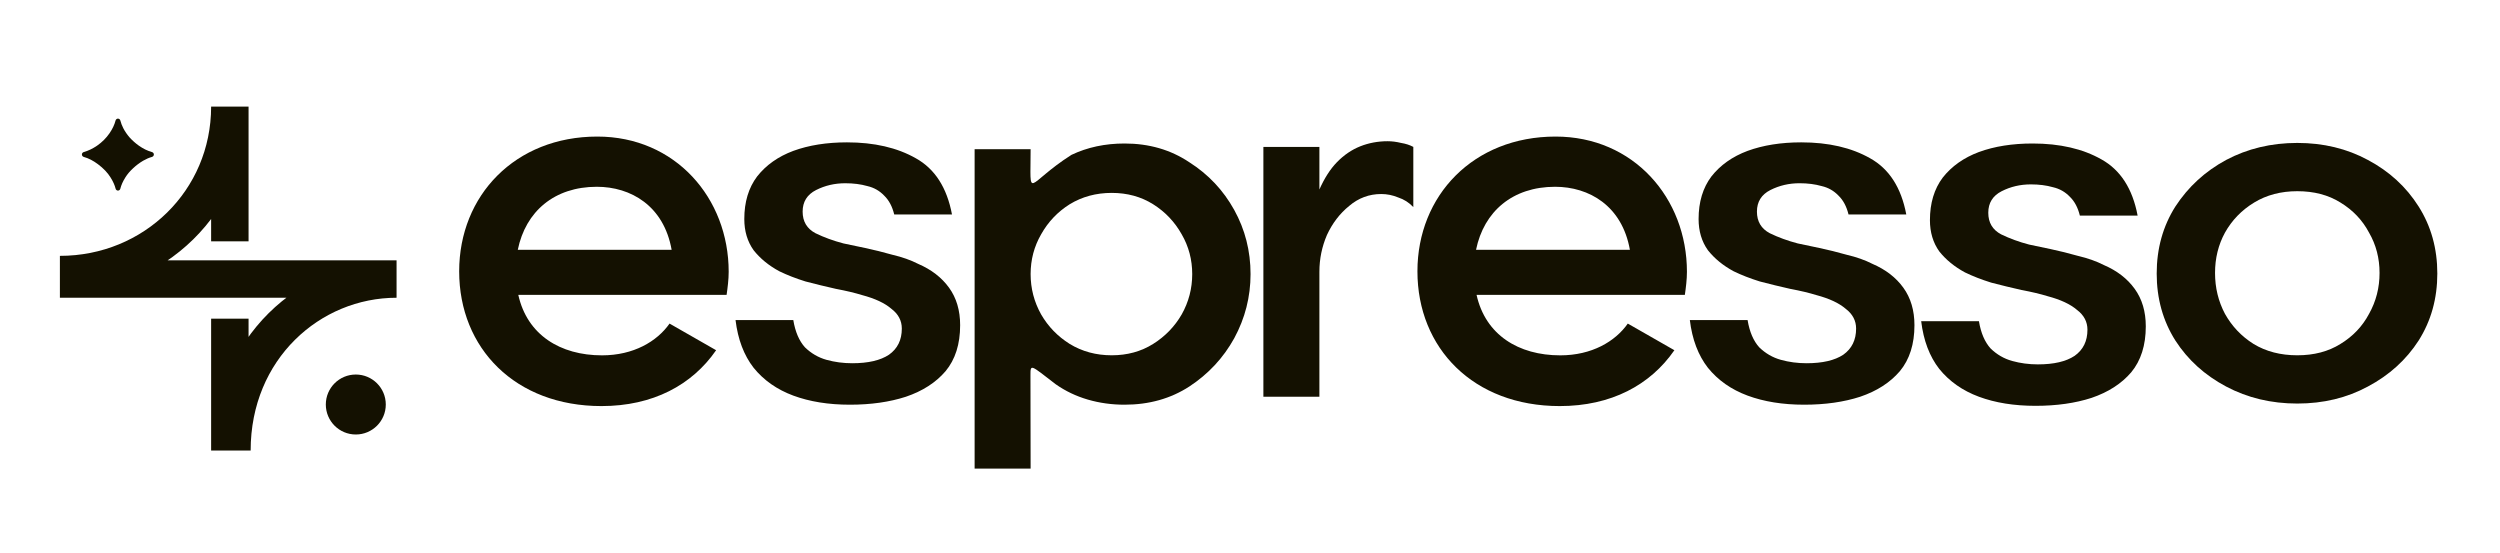
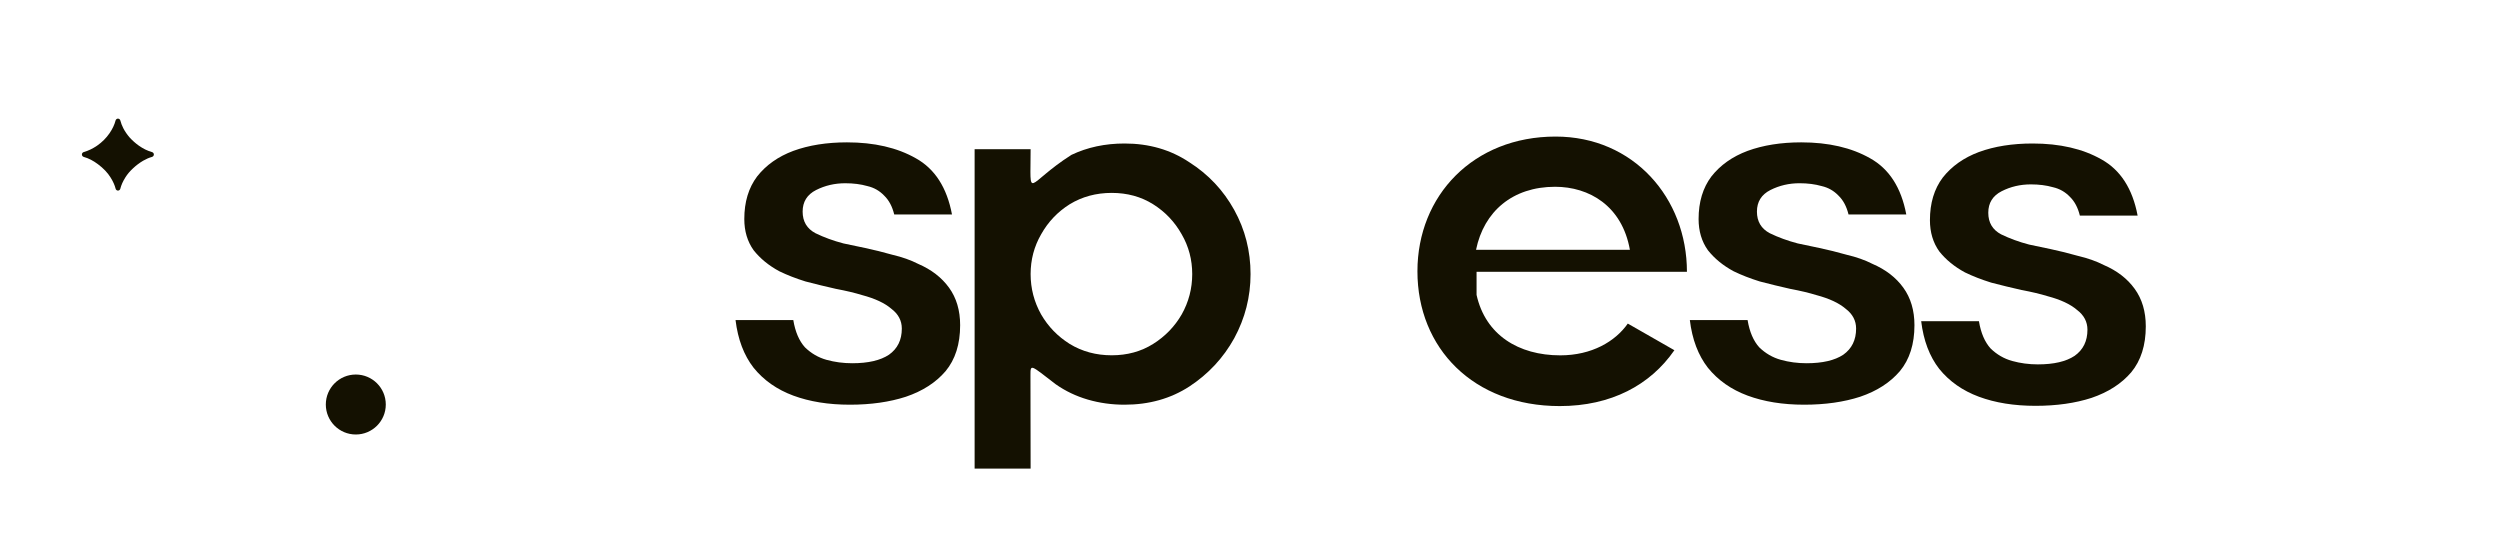
<svg xmlns="http://www.w3.org/2000/svg" width="190" height="42" viewBox="0 0 190 42" fill="none">
-   <path d="M17.627 34.24C17.627 26.483 23.564 21.206 30.139 21.206H4.552M17.468 18.343V8.104C17.468 15.276 11.701 20.868 4.552 20.868M17.468 34.24V24.22" stroke="#141101" stroke-width="2.845" />
  <circle cx="27.041" cy="30.743" r="2.279" fill="#141101" />
  <path d="M8.966 14.485C8.88 14.485 8.807 14.423 8.786 14.339C8.719 14.072 8.592 13.788 8.403 13.488C8.18 13.127 7.862 12.792 7.449 12.483C7.089 12.212 6.73 12.027 6.371 11.928C6.286 11.905 6.224 11.829 6.224 11.741C6.224 11.654 6.283 11.58 6.367 11.556C6.719 11.455 7.058 11.292 7.385 11.066C7.76 10.805 8.073 10.492 8.325 10.126C8.548 9.8 8.7 9.478 8.783 9.159C8.805 9.076 8.879 9.015 8.965 9.015C9.052 9.015 9.126 9.077 9.147 9.162C9.195 9.353 9.27 9.548 9.372 9.748C9.5 9.995 9.664 10.233 9.863 10.461C10.068 10.684 10.296 10.886 10.547 11.066C10.876 11.299 11.21 11.463 11.55 11.557C11.634 11.581 11.694 11.655 11.694 11.741C11.694 11.829 11.632 11.904 11.547 11.927C11.332 11.986 11.11 12.082 10.882 12.213C10.607 12.374 10.35 12.567 10.113 12.79C9.875 13.008 9.681 13.239 9.529 13.481C9.34 13.782 9.212 14.068 9.146 14.338C9.125 14.422 9.052 14.485 8.966 14.485Z" fill="#141101" />
  <path d="M64.592 30.757C62.966 30.757 61.532 30.526 60.291 30.066C59.05 29.606 58.044 28.901 57.276 27.952C56.537 27.002 56.079 25.794 55.901 24.327H60.291C60.439 25.218 60.734 25.909 61.178 26.398C61.651 26.858 62.197 27.175 62.818 27.348C63.439 27.52 64.089 27.606 64.769 27.606C65.981 27.606 66.912 27.391 67.562 26.959C68.213 26.499 68.538 25.837 68.538 24.974C68.538 24.37 68.272 23.866 67.74 23.464C67.237 23.032 66.498 22.687 65.523 22.428C64.961 22.255 64.296 22.097 63.528 21.953C62.759 21.78 61.99 21.593 61.222 21.392C60.483 21.162 59.818 20.903 59.227 20.615C58.429 20.184 57.778 19.652 57.276 19.019C56.803 18.357 56.567 17.566 56.567 16.645C56.567 15.351 56.892 14.272 57.542 13.409C58.222 12.546 59.138 11.898 60.291 11.467C61.473 11.035 62.833 10.819 64.37 10.819C66.439 10.819 68.183 11.222 69.602 12.028C71.05 12.833 71.966 14.257 72.351 16.3H67.961C67.814 15.696 67.562 15.221 67.207 14.876C66.853 14.502 66.424 14.257 65.922 14.142C65.419 13.998 64.858 13.927 64.237 13.927C63.439 13.927 62.7 14.099 62.02 14.444C61.34 14.79 61 15.336 61 16.084C61 16.832 61.325 17.379 61.976 17.724C62.626 18.041 63.335 18.299 64.104 18.501C64.547 18.587 65.094 18.702 65.744 18.846C66.424 18.99 67.119 19.163 67.828 19.364C68.567 19.537 69.218 19.767 69.779 20.054C70.784 20.486 71.567 21.09 72.129 21.867C72.691 22.644 72.971 23.593 72.971 24.715C72.971 26.154 72.602 27.319 71.863 28.21C71.124 29.074 70.119 29.721 68.848 30.152C67.607 30.555 66.188 30.757 64.592 30.757Z" fill="#141101" />
  <path d="M74.071 35.615V11.337H78.327C78.327 15.369 77.915 14.012 81.431 11.769C82.642 11.193 83.987 10.906 85.465 10.906C87.328 10.906 88.968 11.38 90.387 12.33C91.835 13.25 92.973 14.459 93.801 15.955C94.628 17.451 95.042 19.076 95.042 20.831C95.042 22.557 94.628 24.183 93.801 25.708C92.973 27.204 91.835 28.426 90.387 29.376C88.968 30.296 87.328 30.757 85.465 30.757C84.49 30.757 83.559 30.627 82.672 30.368C81.785 30.109 80.972 29.721 80.234 29.203C78.315 27.731 78.315 27.627 78.315 28.53C78.315 30.027 78.327 31.395 78.327 35.615H74.071ZM84.49 27.002C85.672 27.002 86.722 26.715 87.638 26.139C88.554 25.564 89.278 24.816 89.81 23.895C90.342 22.946 90.609 21.924 90.609 20.831C90.609 19.738 90.342 18.731 89.81 17.81C89.278 16.861 88.554 16.099 87.638 15.523C86.722 14.948 85.672 14.66 84.49 14.66C83.308 14.66 82.243 14.948 81.298 15.523C80.381 16.099 79.657 16.861 79.125 17.81C78.593 18.731 78.327 19.738 78.327 20.831C78.327 21.924 78.593 22.946 79.125 23.895C79.657 24.816 80.381 25.564 81.298 26.139C82.243 26.715 83.308 27.002 84.49 27.002Z" fill="#141101" />
-   <path d="M96.017 30.152V11.165H100.274V14.401C100.658 13.538 101.101 12.848 101.604 12.33C102.136 11.783 102.727 11.38 103.377 11.121C104.027 10.863 104.722 10.733 105.461 10.733C105.786 10.733 106.126 10.776 106.481 10.863C106.836 10.92 107.146 11.021 107.412 11.165V15.739C107.087 15.394 106.702 15.149 106.259 15.005C105.845 14.833 105.417 14.746 104.973 14.746C104.057 14.746 103.244 15.049 102.535 15.653C101.825 16.228 101.264 16.962 100.85 17.854C100.466 18.745 100.274 19.68 100.274 20.659V30.152H96.017Z" fill="#141101" />
  <path d="M137.118 30.757C135.492 30.757 134.059 30.526 132.817 30.066C131.576 29.606 130.571 28.901 129.802 27.952C129.063 27.002 128.605 25.794 128.428 24.327H132.817C132.965 25.218 133.261 25.909 133.704 26.398C134.177 26.858 134.724 27.175 135.345 27.347C135.965 27.52 136.616 27.606 137.295 27.606C138.507 27.606 139.438 27.391 140.089 26.959C140.739 26.499 141.064 25.837 141.064 24.974C141.064 24.37 140.798 23.866 140.266 23.463C139.763 23.032 139.024 22.687 138.049 22.428C137.487 22.255 136.822 22.097 136.054 21.953C135.285 21.78 134.517 21.593 133.748 21.392C133.009 21.162 132.344 20.903 131.753 20.615C130.955 20.184 130.305 19.652 129.802 19.019C129.329 18.357 129.093 17.566 129.093 16.645C129.093 15.351 129.418 14.272 130.068 13.409C130.748 12.546 131.664 11.898 132.817 11.467C134 11.035 135.359 10.819 136.896 10.819C138.965 10.819 140.709 11.222 142.128 12.028C143.576 12.833 144.493 14.257 144.877 16.3H140.488C140.34 15.696 140.089 15.221 139.734 14.876C139.379 14.502 138.951 14.257 138.448 14.142C137.946 13.998 137.384 13.926 136.763 13.926C135.965 13.926 135.226 14.099 134.546 14.444C133.867 14.79 133.527 15.336 133.527 16.084C133.527 16.832 133.852 17.379 134.502 17.724C135.152 18.041 135.862 18.299 136.63 18.501C137.074 18.587 137.62 18.702 138.271 18.846C138.951 18.99 139.645 19.163 140.355 19.364C141.094 19.537 141.744 19.767 142.305 20.054C143.31 20.486 144.094 21.09 144.655 21.867C145.217 22.644 145.498 23.593 145.498 24.715C145.498 26.154 145.128 27.319 144.389 28.21C143.65 29.074 142.645 29.721 141.374 30.152C140.133 30.555 138.714 30.757 137.118 30.757Z" fill="#141101" />
  <path d="M154.7 30.843C153.074 30.843 151.641 30.613 150.399 30.152C149.158 29.692 148.153 28.987 147.384 28.038C146.645 27.088 146.187 25.88 146.01 24.413H150.399C150.547 25.305 150.843 25.995 151.286 26.484C151.759 26.945 152.306 27.261 152.926 27.434C153.547 27.606 154.197 27.693 154.877 27.693C156.089 27.693 157.02 27.477 157.67 27.045C158.321 26.585 158.646 25.923 158.646 25.06C158.646 24.456 158.38 23.953 157.848 23.55C157.345 23.118 156.606 22.773 155.631 22.514C155.069 22.341 154.404 22.183 153.636 22.04C152.867 21.867 152.099 21.68 151.33 21.479C150.591 21.248 149.926 20.989 149.335 20.702C148.537 20.27 147.887 19.738 147.384 19.105C146.911 18.443 146.675 17.652 146.675 16.732C146.675 15.437 147 14.358 147.65 13.495C148.33 12.632 149.246 11.985 150.399 11.553C151.581 11.121 152.941 10.906 154.478 10.906C156.547 10.906 158.291 11.308 159.71 12.114C161.158 12.919 162.075 14.344 162.459 16.386H158.07C157.922 15.782 157.67 15.307 157.316 14.962C156.961 14.588 156.532 14.344 156.03 14.229C155.528 14.085 154.966 14.013 154.345 14.013C153.547 14.013 152.808 14.185 152.128 14.531C151.448 14.876 151.109 15.422 151.109 16.171C151.109 16.919 151.434 17.465 152.084 17.81C152.734 18.127 153.444 18.386 154.212 18.587C154.656 18.673 155.202 18.788 155.853 18.932C156.532 19.076 157.227 19.249 157.937 19.45C158.675 19.623 159.326 19.853 159.887 20.141C160.892 20.572 161.676 21.176 162.237 21.953C162.799 22.73 163.08 23.679 163.08 24.801C163.08 26.24 162.71 27.405 161.971 28.297C161.232 29.16 160.227 29.807 158.956 30.239C157.715 30.642 156.296 30.843 154.7 30.843Z" fill="#141101" />
-   <path d="M174.595 30.67C172.614 30.67 170.811 30.239 169.185 29.376C167.56 28.513 166.274 27.347 165.328 25.88C164.382 24.384 163.909 22.687 163.909 20.788C163.909 18.889 164.382 17.192 165.328 15.696C166.303 14.2 167.589 13.02 169.185 12.157C170.811 11.294 172.614 10.863 174.595 10.863C176.575 10.863 178.363 11.294 179.959 12.157C181.585 13.02 182.871 14.2 183.817 15.696C184.763 17.192 185.236 18.889 185.236 20.788C185.236 22.687 184.763 24.384 183.817 25.88C182.871 27.347 181.585 28.513 179.959 29.376C178.363 30.239 176.575 30.67 174.595 30.67ZM174.595 27.002C175.866 27.002 176.959 26.715 177.876 26.139C178.821 25.564 179.546 24.801 180.048 23.852C180.58 22.903 180.846 21.867 180.846 20.745C180.846 19.623 180.58 18.602 180.048 17.681C179.546 16.732 178.821 15.969 177.876 15.394C176.959 14.818 175.866 14.531 174.595 14.531C173.353 14.531 172.259 14.818 171.314 15.394C170.368 15.969 169.629 16.732 169.097 17.681C168.594 18.602 168.343 19.623 168.343 20.745C168.343 21.867 168.594 22.903 169.097 23.852C169.629 24.801 170.353 25.564 171.269 26.139C172.215 26.715 173.324 27.002 174.595 27.002Z" fill="#141101" />
-   <path d="M39.391 22.412C40.067 25.449 42.573 27.006 45.755 27.006C48.141 27.006 49.931 25.955 50.886 24.592L54.425 26.617C52.596 29.265 49.613 30.862 45.715 30.862C39.153 30.862 34.897 26.461 34.897 20.62C34.897 14.857 39.153 10.379 45.397 10.379C51.323 10.379 55.38 15.052 55.38 20.659C55.38 21.243 55.3 21.866 55.221 22.412H39.391ZM39.352 18.985H51.044C50.448 15.636 47.942 14.195 45.357 14.195C42.136 14.195 39.948 16.064 39.352 18.985Z" fill="#141101" />
-   <path d="M112.219 22.412C112.895 25.449 115.401 27.006 118.582 27.006C120.969 27.006 122.759 25.955 123.713 24.592L127.253 26.617C125.423 29.265 122.44 30.862 118.543 30.862C111.98 30.862 107.725 26.461 107.725 20.62C107.725 14.857 111.98 10.379 118.224 10.379C124.151 10.379 128.207 15.052 128.207 20.659C128.207 21.243 128.128 21.866 128.048 22.412H112.219ZM112.179 18.985H123.872C123.276 15.636 120.77 14.195 118.185 14.195C114.963 14.195 112.776 16.064 112.179 18.985Z" fill="#141101" />
+   <path d="M112.219 22.412C112.895 25.449 115.401 27.006 118.582 27.006C120.969 27.006 122.759 25.955 123.713 24.592L127.253 26.617C125.423 29.265 122.44 30.862 118.543 30.862C111.98 30.862 107.725 26.461 107.725 20.62C107.725 14.857 111.98 10.379 118.224 10.379C124.151 10.379 128.207 15.052 128.207 20.659H112.219ZM112.179 18.985H123.872C123.276 15.636 120.77 14.195 118.185 14.195C114.963 14.195 112.776 16.064 112.179 18.985Z" fill="#141101" />
</svg>